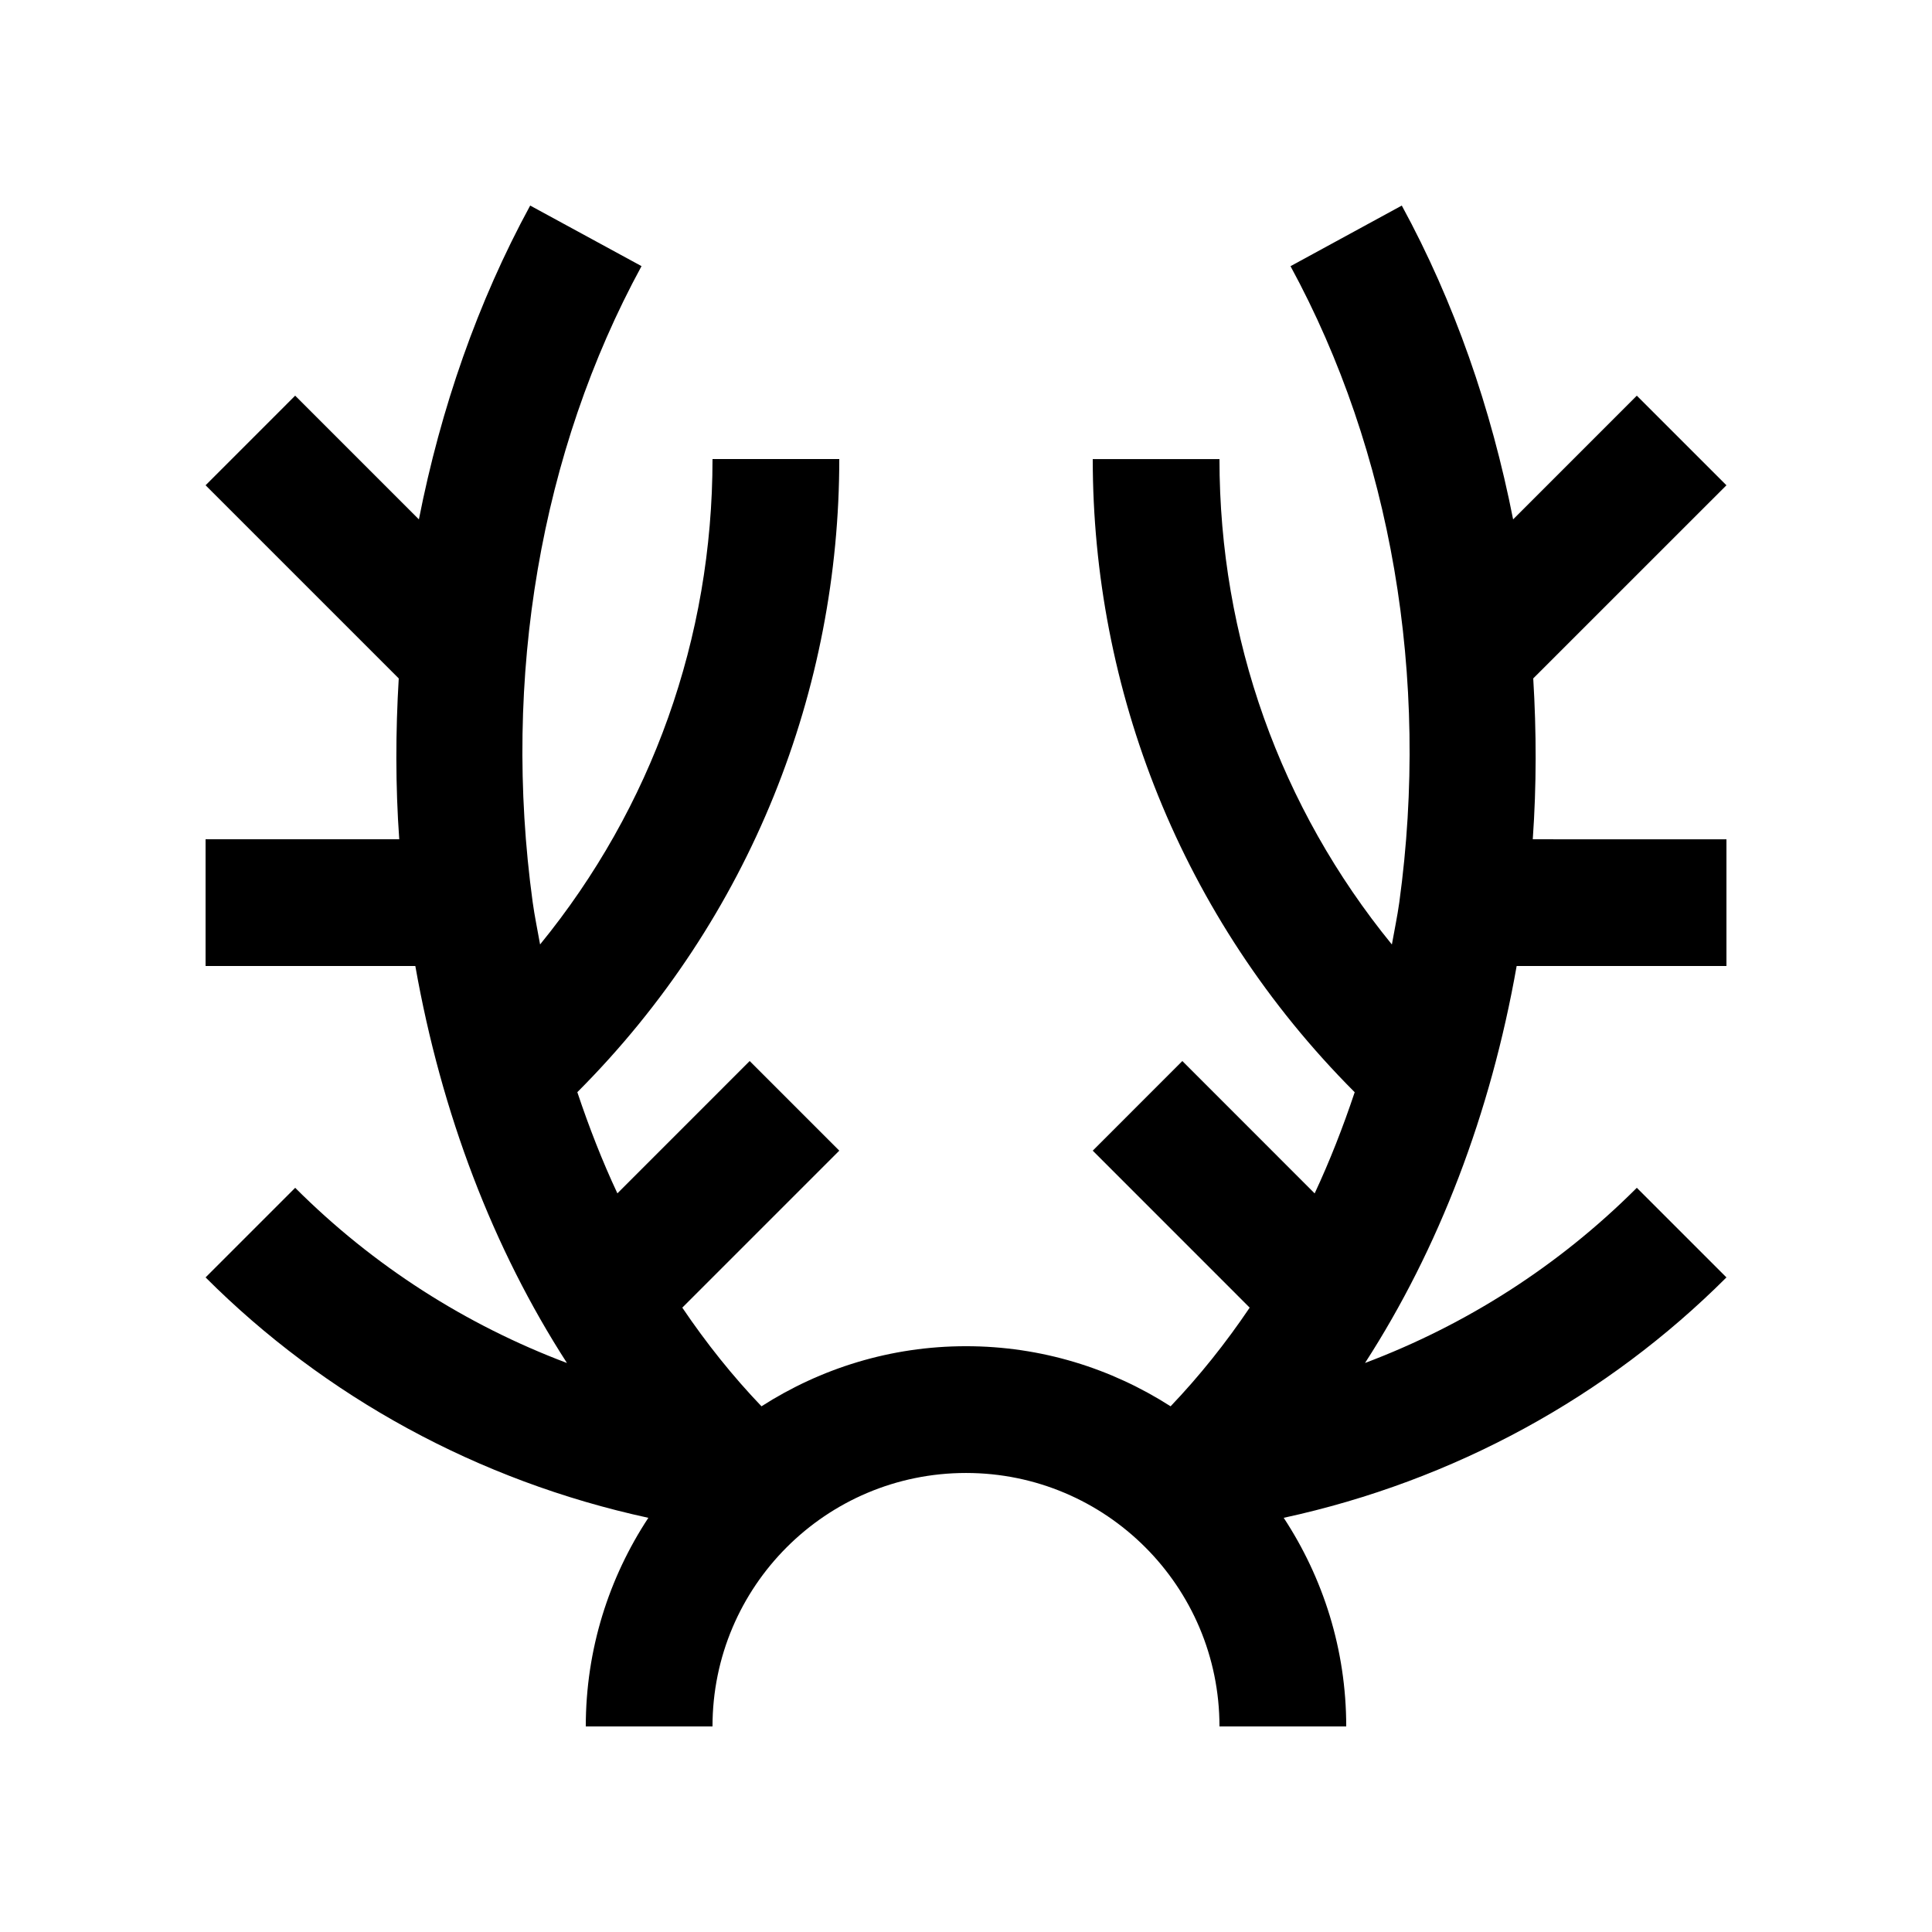
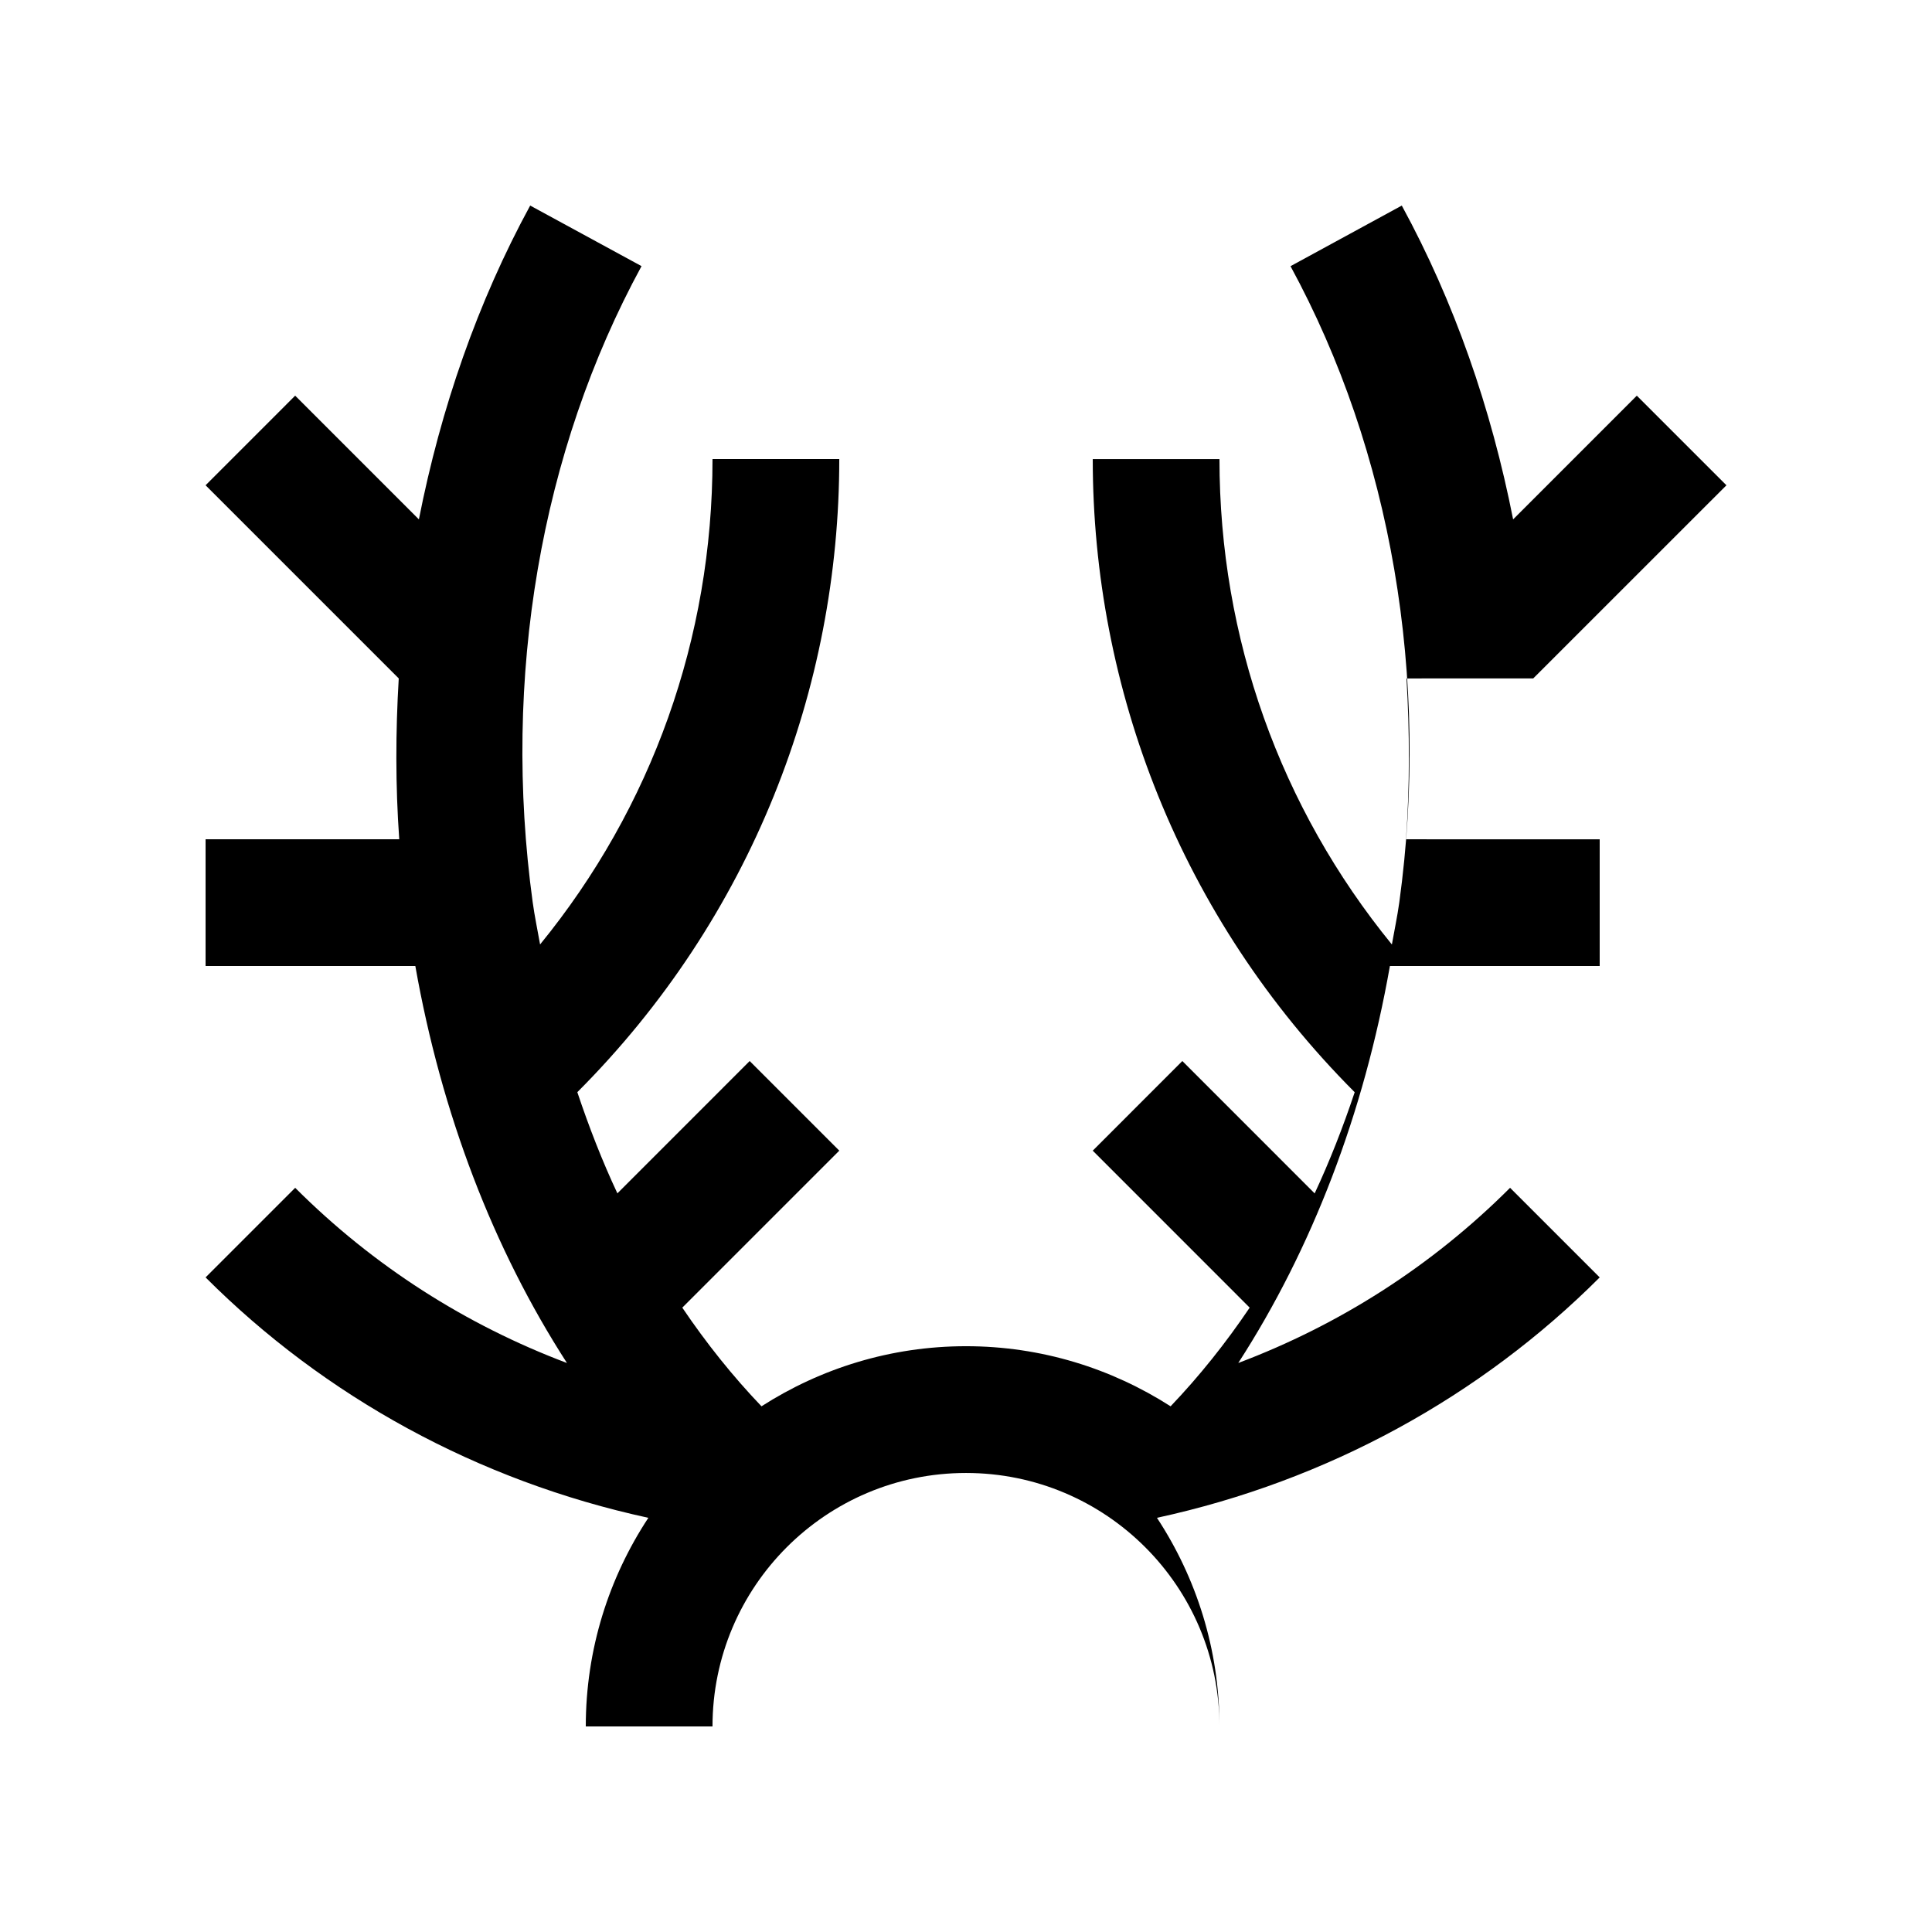
<svg xmlns="http://www.w3.org/2000/svg" fill="#000000" width="800px" height="800px" version="1.1" viewBox="144 144 512 512">
-   <path d="m550.32 323.79 51.203-51.188-23.75-23.746-32.781 32.789c-5.793-29.414-15.566-57.586-29.504-83.168l-29.488 16.062c26.73 49.152 36.984 109.01 28.832 168.57-0.523 3.789-1.316 7.453-1.969 11.191-29.582-36.258-45.691-81.199-45.691-128.64h-33.582c0 60.715 23.156 121.44 69.418 167.79-3.098 9.266-6.613 18.254-10.609 26.812l-35.066-35.078-23.746 23.75 41.59 41.605c-6.363 9.43-13.348 18.172-20.957 26.145-15.684-10.039-34.246-15.926-54.219-15.926-19.977 0-38.543 5.891-54.199 15.926-7.629-7.969-14.609-16.711-20.988-26.145l41.605-41.605-23.746-23.75-35.059 35.066c-4.016-8.559-7.516-17.547-10.617-26.812 46.281-46.352 69.418-107.07 69.418-167.79h-33.594c0 47.438-16.105 92.379-45.695 128.64-0.656-3.738-1.441-7.402-1.961-11.191-8.148-59.559 2.09-119.42 28.844-168.57l-29.508-16.051c-13.93 25.582-23.699 53.758-29.492 83.168l-32.789-32.789-23.742 23.746 51.191 51.188c-0.84 14.102-0.887 28.32 0.133 42.629l-51.324-0.004v33.586h55.586c6.918 39.133 20.637 74.93 40.184 105.21-26.691-10.066-51.23-25.633-72.023-46.426l-23.746 23.742c31.562 31.574 72.109 53.906 117.34 63.711-10.457 15.879-16.582 34.852-16.582 55.289h33.582c0-37.082 30.074-67.172 67.18-67.172 37.109 0 67.172 30.094 67.172 67.172h33.59c0-20.434-6.137-39.406-16.566-55.289 45.215-9.805 85.754-32.145 117.33-63.711l-23.75-23.746c-20.793 20.793-45.328 36.359-72.031 46.426 19.555-30.273 33.281-66.074 40.184-105.2h55.598v-33.582l-51.328-0.004c1.012-14.309 0.98-28.523 0.125-42.625z" />
+   <path d="m550.32 323.79 51.203-51.188-23.75-23.746-32.781 32.789c-5.793-29.414-15.566-57.586-29.504-83.168l-29.488 16.062c26.73 49.152 36.984 109.01 28.832 168.57-0.523 3.789-1.316 7.453-1.969 11.191-29.582-36.258-45.691-81.199-45.691-128.64h-33.582c0 60.715 23.156 121.44 69.418 167.79-3.098 9.266-6.613 18.254-10.609 26.812l-35.066-35.078-23.746 23.75 41.59 41.605c-6.363 9.43-13.348 18.172-20.957 26.145-15.684-10.039-34.246-15.926-54.219-15.926-19.977 0-38.543 5.891-54.199 15.926-7.629-7.969-14.609-16.711-20.988-26.145l41.605-41.605-23.746-23.75-35.059 35.066c-4.016-8.559-7.516-17.547-10.617-26.812 46.281-46.352 69.418-107.07 69.418-167.79h-33.594c0 47.438-16.105 92.379-45.695 128.64-0.656-3.738-1.441-7.402-1.961-11.191-8.148-59.559 2.09-119.42 28.844-168.57l-29.508-16.051c-13.93 25.582-23.699 53.758-29.492 83.168l-32.789-32.789-23.742 23.746 51.191 51.188c-0.84 14.102-0.887 28.32 0.133 42.629l-51.324-0.004v33.586h55.586c6.918 39.133 20.637 74.93 40.184 105.21-26.691-10.066-51.23-25.633-72.023-46.426l-23.746 23.742c31.562 31.574 72.109 53.906 117.34 63.711-10.457 15.879-16.582 34.852-16.582 55.289h33.582c0-37.082 30.074-67.172 67.18-67.172 37.109 0 67.172 30.094 67.172 67.172c0-20.434-6.137-39.406-16.566-55.289 45.215-9.805 85.754-32.145 117.33-63.711l-23.75-23.746c-20.793 20.793-45.328 36.359-72.031 46.426 19.555-30.273 33.281-66.074 40.184-105.2h55.598v-33.582l-51.328-0.004c1.012-14.309 0.98-28.523 0.125-42.625z" />
</svg>